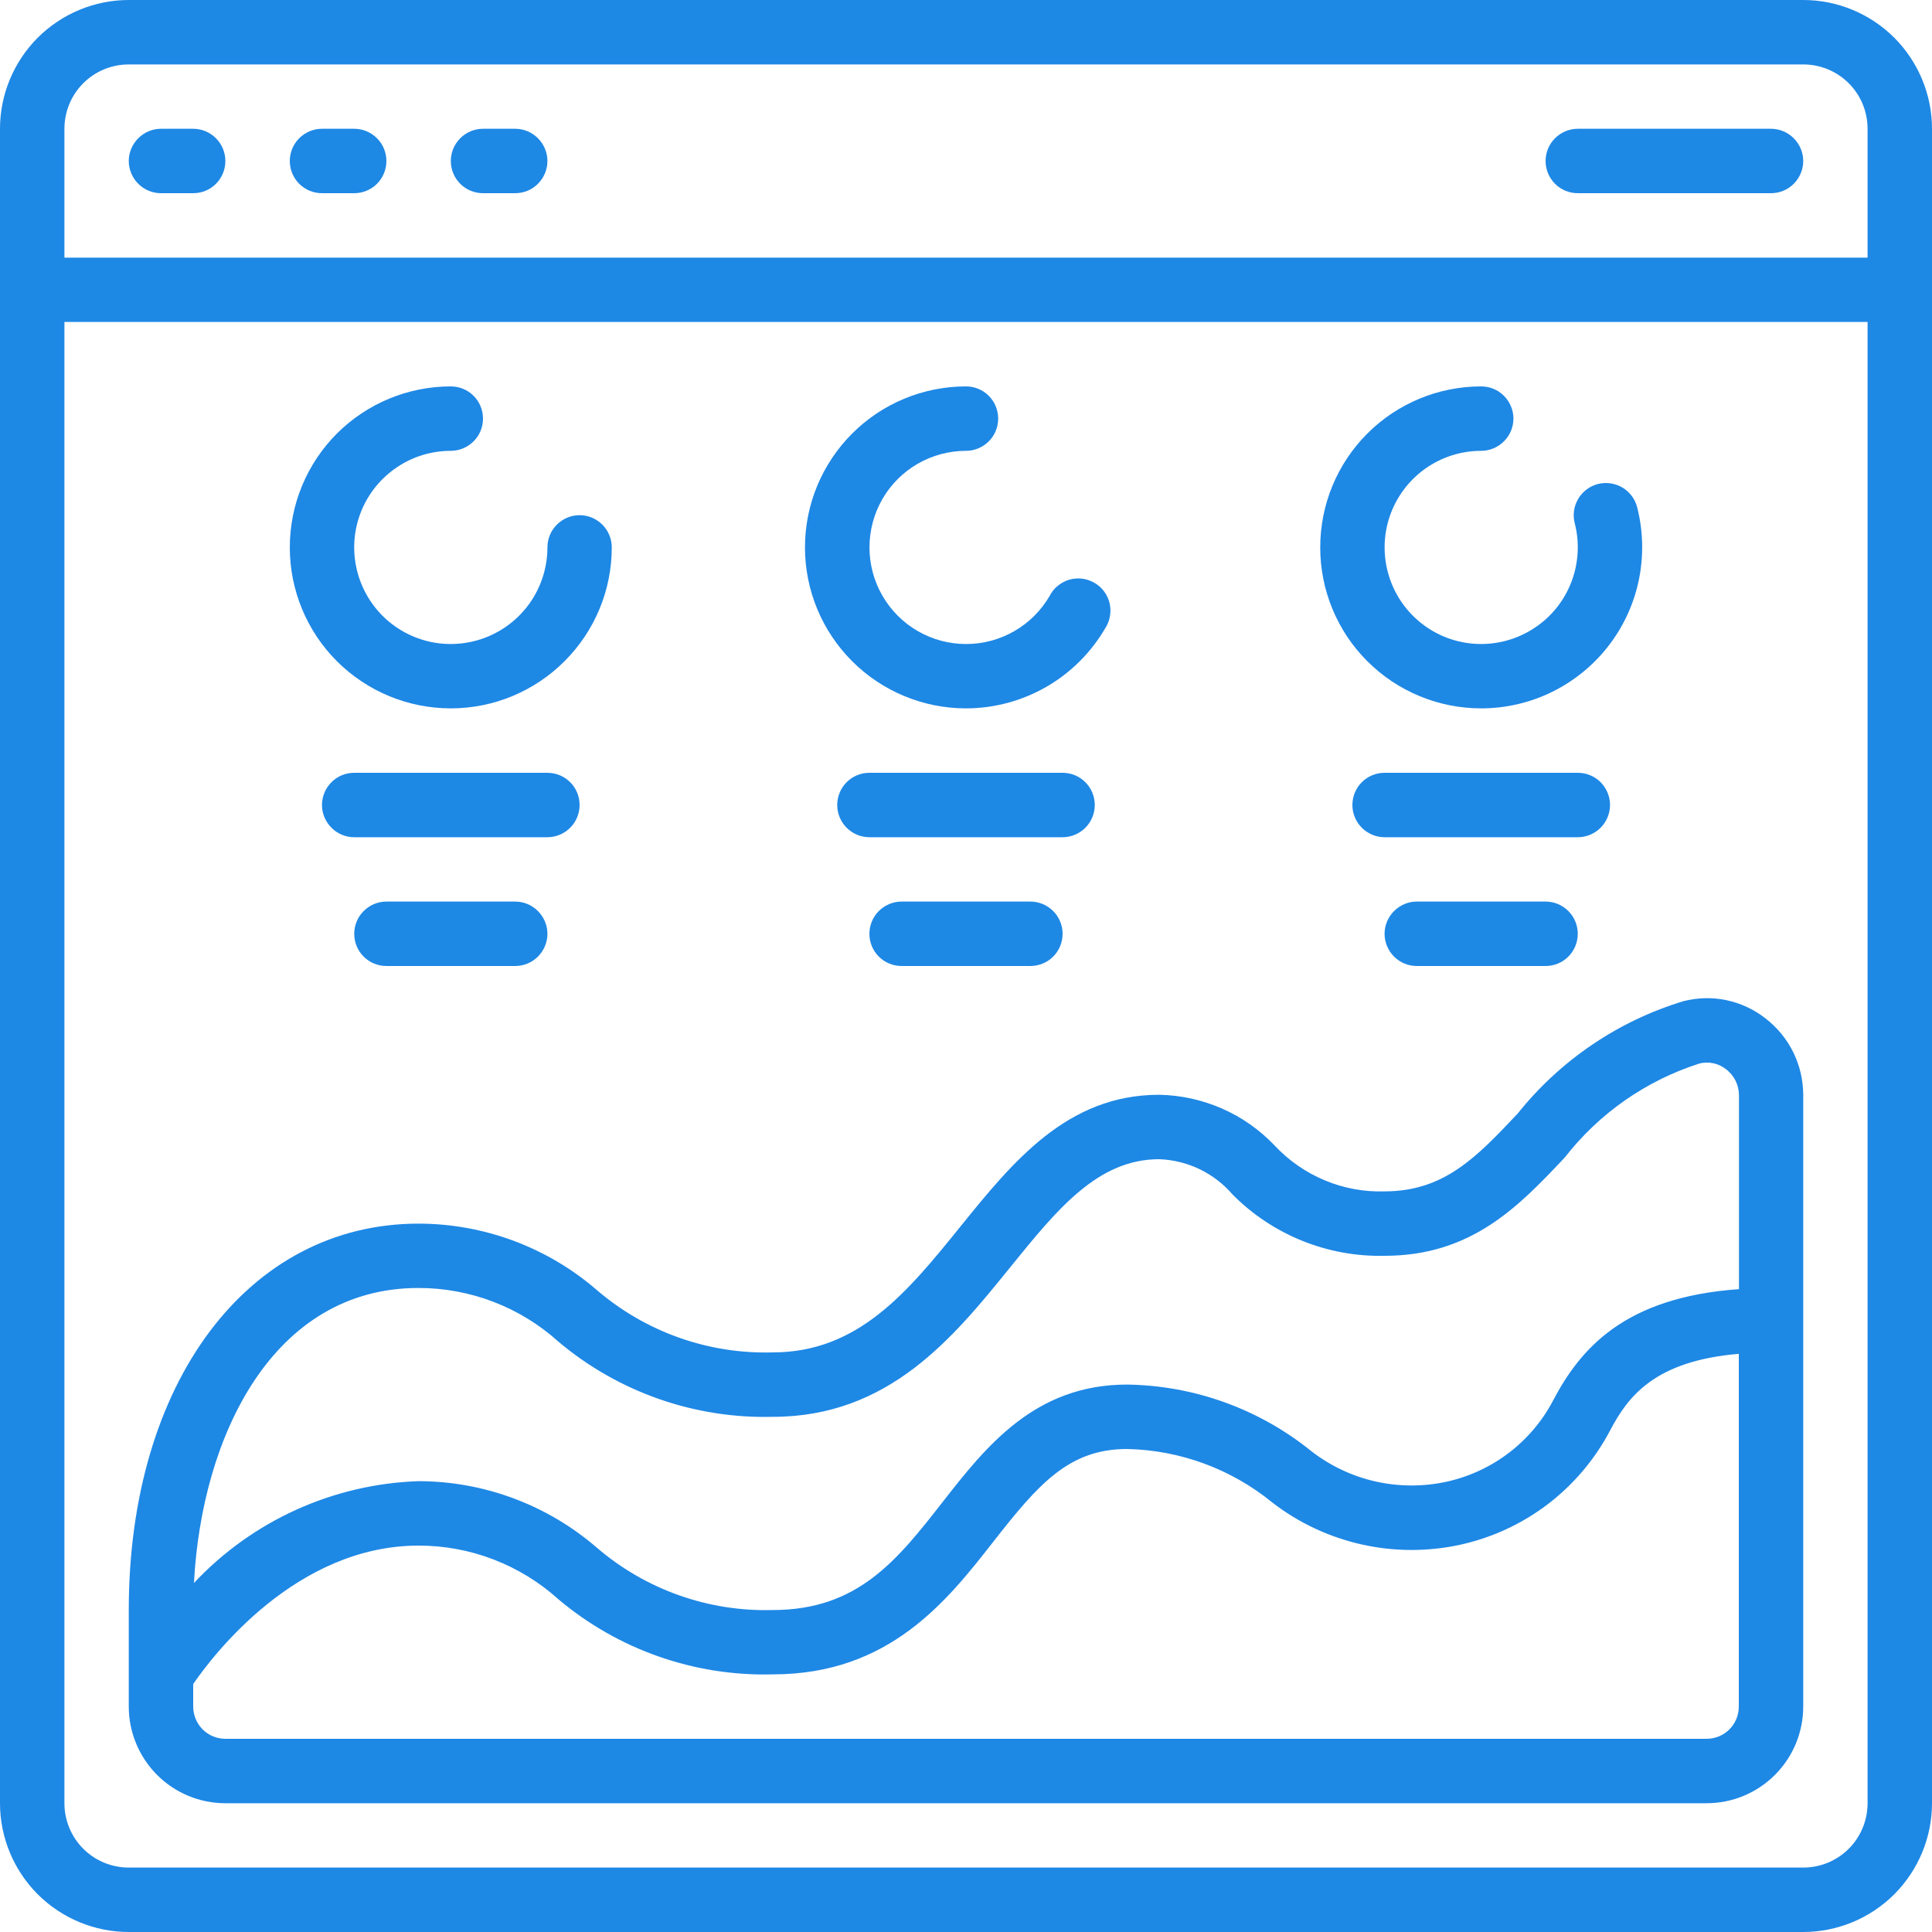
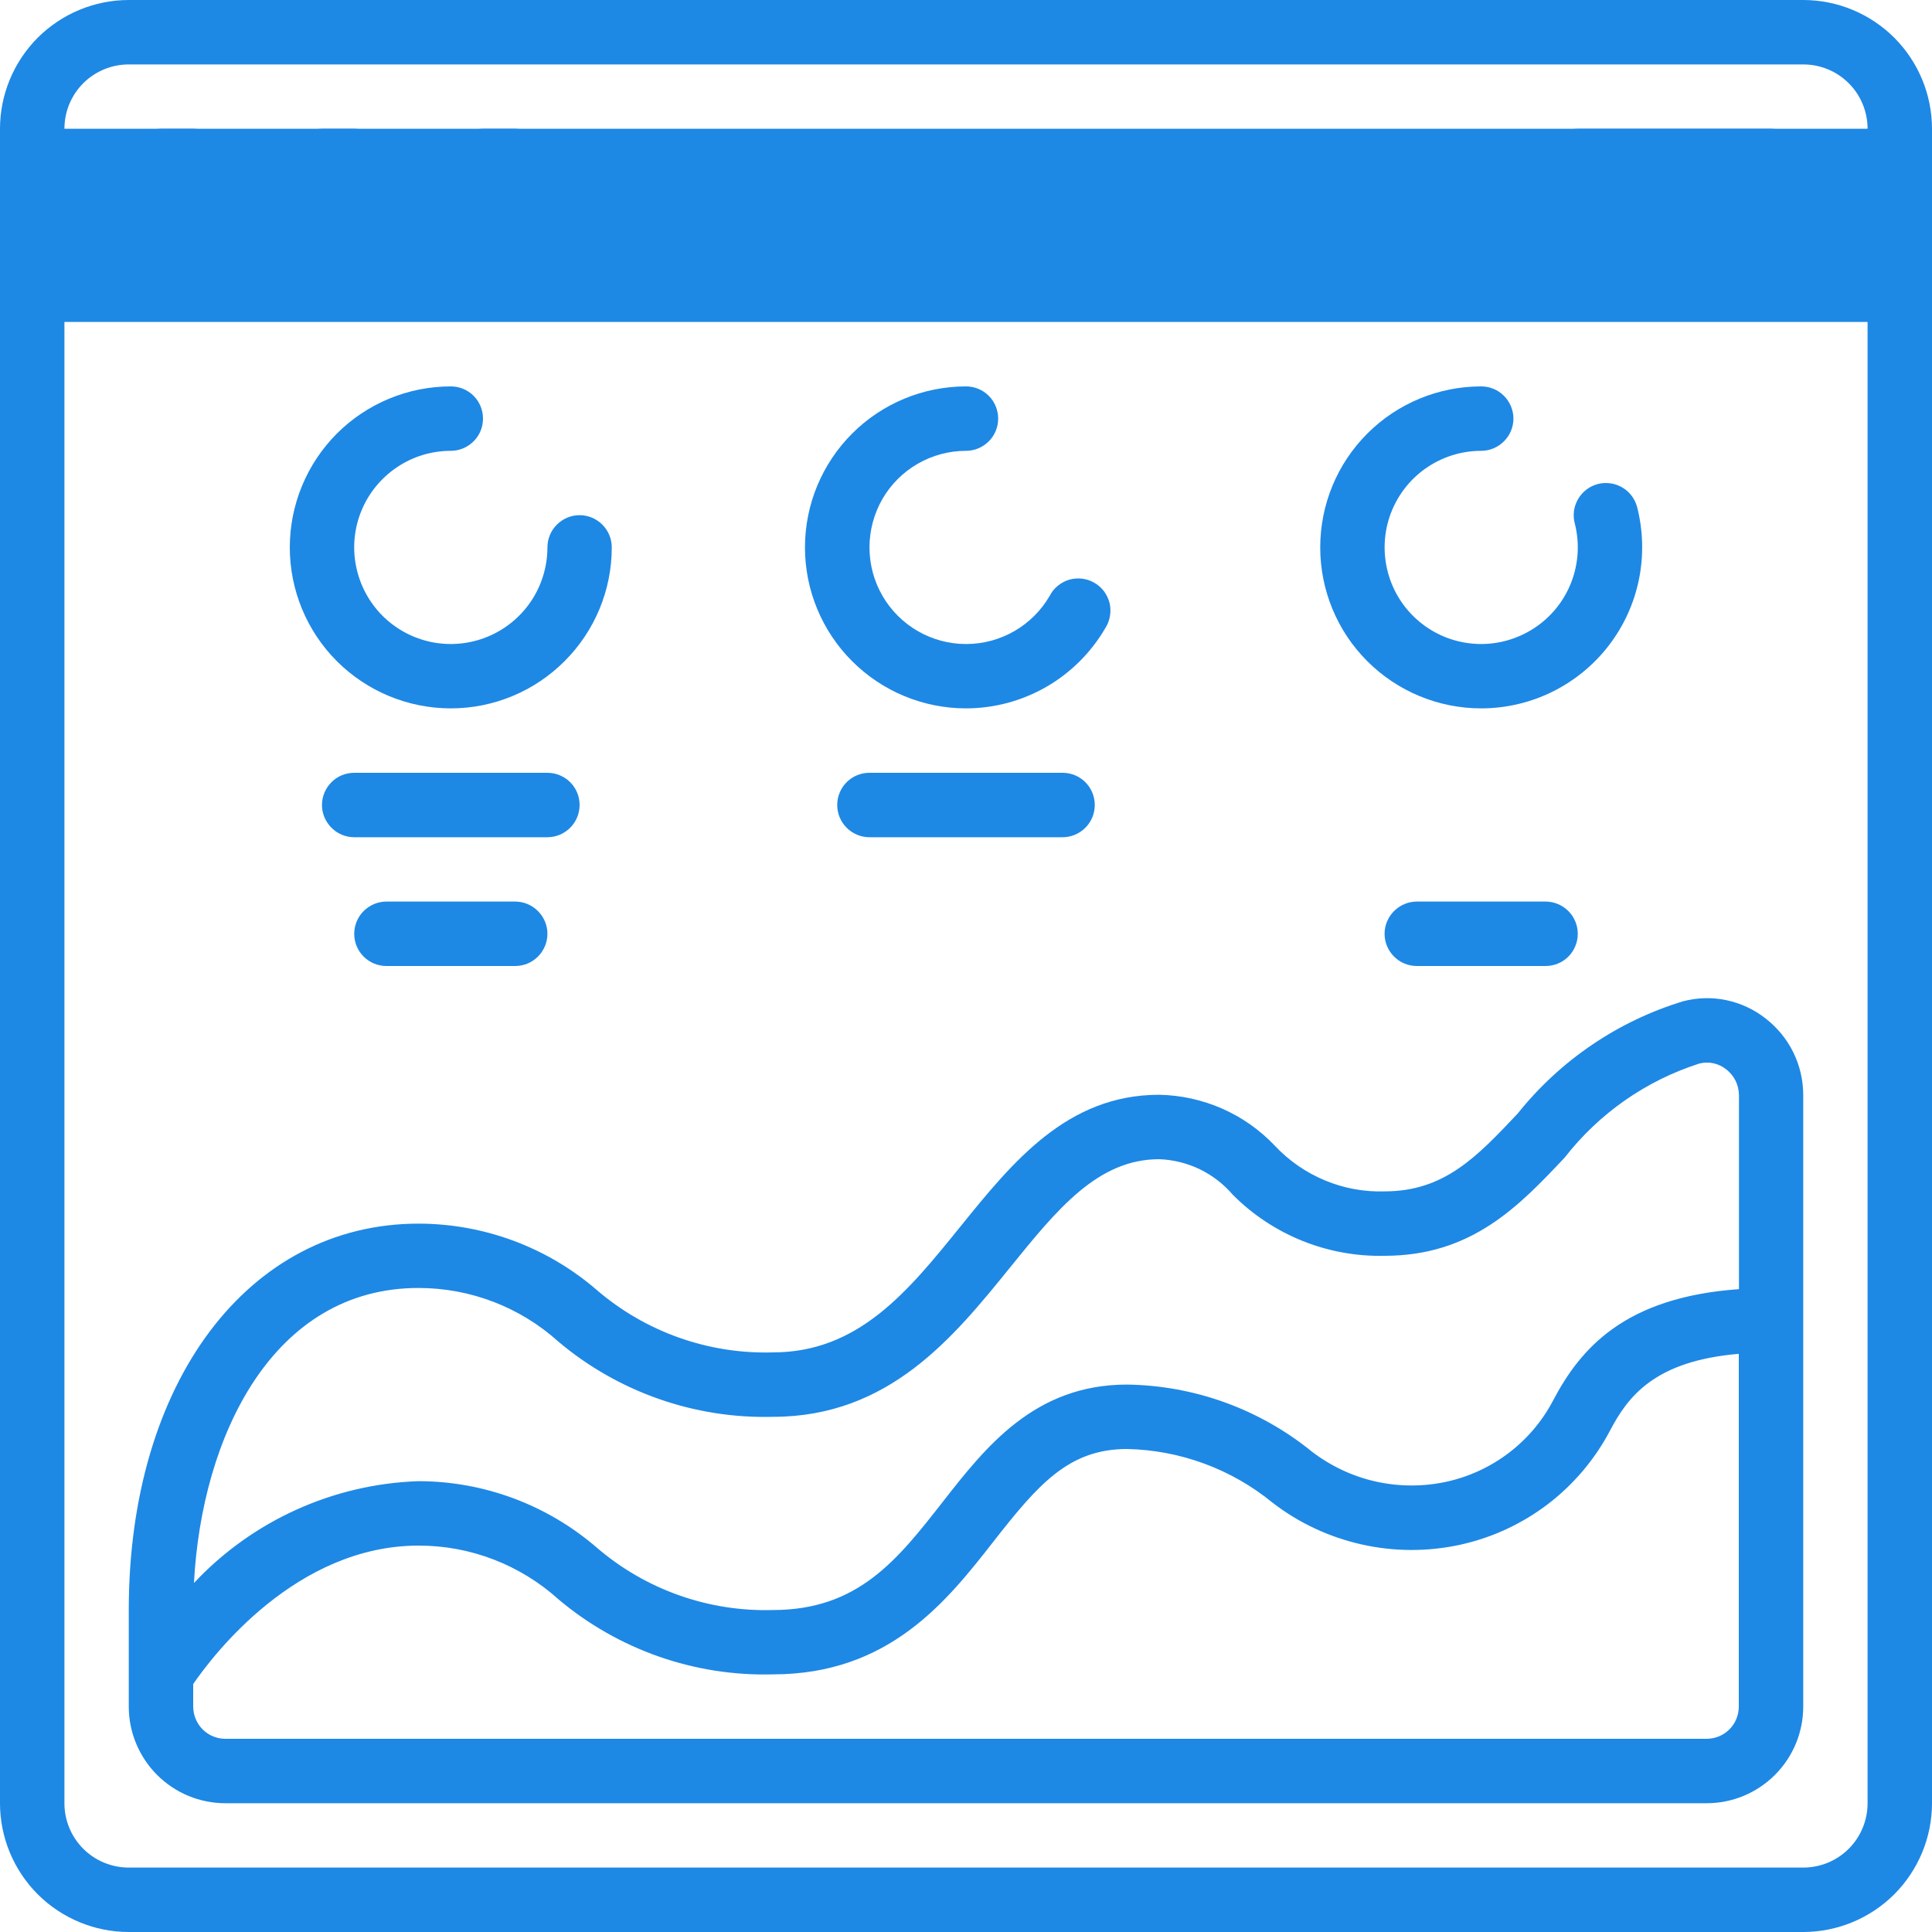
<svg xmlns="http://www.w3.org/2000/svg" width="23" height="23" viewBox="0 0 23 23" fill="none">
  <g clip-path="url(#clip0_163_123)">
-     <path d="M21.467 0H1.533C1.127 0 0.737 0.162 0.449 0.449C0.162 0.737 0 1.127 0 1.533L0 21.467C0 21.873 0.162 22.263 0.449 22.551C0.737 22.838 1.127 23 1.533 23H21.467C21.873 23 22.263 22.838 22.551 22.551C22.838 22.263 23 21.873 23 21.467V1.533C23 1.127 22.838 0.737 22.551 0.449C22.263 0.162 21.873 0 21.467 0V0ZM1.533 0.767H21.467C21.67 0.767 21.865 0.847 22.009 0.991C22.153 1.135 22.233 1.33 22.233 1.533V3.067H0.767V1.533C0.767 1.33 0.847 1.135 0.991 0.991C1.135 0.847 1.33 0.767 1.533 0.767ZM21.467 22.233H1.533C1.33 22.233 1.135 22.153 0.991 22.009C0.847 21.865 0.767 21.67 0.767 21.467V3.833H22.233V21.467C22.233 21.67 22.153 21.865 22.009 22.009C21.865 22.153 21.67 22.233 21.467 22.233Z" fill="#1E88E5" />
+     <path d="M21.467 0H1.533C1.127 0 0.737 0.162 0.449 0.449C0.162 0.737 0 1.127 0 1.533L0 21.467C0 21.873 0.162 22.263 0.449 22.551C0.737 22.838 1.127 23 1.533 23H21.467C21.873 23 22.263 22.838 22.551 22.551C22.838 22.263 23 21.873 23 21.467V1.533C23 1.127 22.838 0.737 22.551 0.449C22.263 0.162 21.873 0 21.467 0V0ZM1.533 0.767H21.467C21.67 0.767 21.865 0.847 22.009 0.991C22.153 1.135 22.233 1.33 22.233 1.533H0.767V1.533C0.767 1.33 0.847 1.135 0.991 0.991C1.135 0.847 1.33 0.767 1.533 0.767ZM21.467 22.233H1.533C1.33 22.233 1.135 22.153 0.991 22.009C0.847 21.865 0.767 21.67 0.767 21.467V3.833H22.233V21.467C22.233 21.67 22.153 21.865 22.009 22.009C21.865 22.153 21.67 22.233 21.467 22.233Z" fill="#1E88E5" />
    <path d="M21.018 12.124C20.882 12.017 20.723 11.943 20.553 11.907C20.383 11.871 20.208 11.876 20.04 11.919C19.263 12.155 18.576 12.621 18.069 13.255C17.58 13.774 17.193 14.183 16.483 14.183C16.24 14.191 15.997 14.146 15.772 14.052C15.547 13.958 15.344 13.818 15.177 13.64C15 13.453 14.787 13.302 14.55 13.198C14.313 13.094 14.059 13.038 13.8 13.033C12.703 13.033 12.056 13.832 11.431 14.605C10.806 15.378 10.219 16.1 9.2 16.1C8.432 16.122 7.684 15.856 7.102 15.355C6.513 14.847 5.761 14.568 4.983 14.567C2.952 14.567 1.533 16.459 1.533 19.167V20.317C1.533 20.622 1.655 20.914 1.87 21.13C2.086 21.346 2.378 21.467 2.683 21.467H20.317C20.622 21.467 20.914 21.346 21.13 21.13C21.346 20.914 21.467 20.622 21.467 20.317V13.037C21.467 12.861 21.427 12.687 21.349 12.528C21.271 12.37 21.158 12.232 21.018 12.124ZM4.983 15.333C5.599 15.333 6.193 15.561 6.65 15.974C7.362 16.573 8.27 16.891 9.2 16.867C10.585 16.867 11.351 15.921 12.027 15.086C12.586 14.396 13.068 13.8 13.8 13.8C13.967 13.806 14.131 13.847 14.282 13.919C14.432 13.992 14.566 14.095 14.675 14.222C14.911 14.46 15.194 14.647 15.504 14.772C15.815 14.897 16.148 14.958 16.483 14.95C17.524 14.95 18.085 14.355 18.627 13.781C19.037 13.254 19.596 12.864 20.231 12.661C20.286 12.647 20.343 12.646 20.398 12.658C20.453 12.67 20.504 12.694 20.548 12.729C20.596 12.765 20.634 12.812 20.661 12.865C20.687 12.918 20.701 12.977 20.702 13.036V15.347C19.329 15.444 18.81 16.064 18.489 16.673C18.361 16.917 18.181 17.13 17.961 17.297C17.742 17.464 17.488 17.581 17.219 17.64C16.942 17.7 16.654 17.699 16.377 17.637C16.1 17.575 15.84 17.452 15.615 17.279C14.993 16.774 14.218 16.494 13.417 16.483C12.316 16.483 11.734 17.226 11.222 17.881C10.682 18.571 10.216 19.167 9.2 19.167C8.432 19.189 7.684 18.923 7.102 18.422C6.513 17.914 5.761 17.634 4.983 17.633C3.967 17.667 3.005 18.103 2.309 18.845C2.401 17.097 3.247 15.333 4.983 15.333ZM20.317 20.7H2.683C2.582 20.7 2.484 20.66 2.412 20.588C2.341 20.516 2.3 20.418 2.3 20.317V20.048C2.537 19.703 3.527 18.4 4.983 18.4C5.599 18.399 6.193 18.628 6.65 19.041C7.362 19.64 8.27 19.958 9.2 19.933C10.589 19.933 11.275 19.057 11.826 18.353C12.361 17.669 12.724 17.25 13.417 17.25C14.049 17.263 14.659 17.488 15.148 17.888C15.461 18.13 15.823 18.299 16.209 18.386C16.595 18.473 16.995 18.474 17.382 18.39C17.76 18.307 18.116 18.143 18.425 17.908C18.733 17.673 18.986 17.374 19.167 17.031C19.379 16.628 19.694 16.202 20.7 16.117V20.317C20.7 20.418 20.66 20.516 20.588 20.588C20.516 20.66 20.418 20.7 20.317 20.7Z" fill="#1E88E5" />
    <path d="M1.917 2.3H2.3C2.402 2.3 2.499 2.26 2.571 2.188C2.643 2.116 2.683 2.018 2.683 1.917C2.683 1.815 2.643 1.718 2.571 1.646C2.499 1.574 2.402 1.533 2.3 1.533H1.917C1.815 1.533 1.718 1.574 1.646 1.646C1.574 1.718 1.533 1.815 1.533 1.917C1.533 2.018 1.574 2.116 1.646 2.188C1.718 2.26 1.815 2.3 1.917 2.3Z" fill="#1E88E5" />
    <path d="M3.833 2.3H4.217C4.318 2.3 4.416 2.26 4.488 2.188C4.56 2.116 4.6 2.018 4.6 1.917C4.6 1.815 4.56 1.718 4.488 1.646C4.416 1.574 4.318 1.533 4.217 1.533H3.833C3.732 1.533 3.634 1.574 3.562 1.646C3.49 1.718 3.45 1.815 3.45 1.917C3.45 2.018 3.49 2.116 3.562 2.188C3.634 2.26 3.732 2.3 3.833 2.3Z" fill="#1E88E5" />
    <path d="M5.75 2.3H6.133C6.235 2.3 6.333 2.26 6.404 2.188C6.476 2.116 6.517 2.018 6.517 1.917C6.517 1.815 6.476 1.718 6.404 1.646C6.333 1.574 6.235 1.533 6.133 1.533H5.75C5.648 1.533 5.551 1.574 5.479 1.646C5.407 1.718 5.367 1.815 5.367 1.917C5.367 2.018 5.407 2.116 5.479 2.188C5.551 2.26 5.648 2.3 5.75 2.3Z" fill="#1E88E5" />
    <path d="M18.783 2.3H21.083C21.185 2.3 21.282 2.26 21.354 2.188C21.426 2.116 21.467 2.018 21.467 1.917C21.467 1.815 21.426 1.718 21.354 1.646C21.282 1.574 21.185 1.533 21.083 1.533H18.783C18.682 1.533 18.584 1.574 18.512 1.646C18.44 1.718 18.4 1.815 18.4 1.917C18.4 2.018 18.44 2.116 18.512 2.188C18.584 2.26 18.682 2.3 18.783 2.3Z" fill="#1E88E5" />
    <path d="M5.367 8.433C5.875 8.433 6.362 8.231 6.721 7.871C7.081 7.512 7.283 7.025 7.283 6.517C7.283 6.415 7.243 6.318 7.171 6.246C7.099 6.174 7.002 6.133 6.9 6.133C6.798 6.133 6.701 6.174 6.629 6.246C6.557 6.318 6.517 6.415 6.517 6.517C6.517 6.744 6.449 6.967 6.323 7.156C6.196 7.345 6.017 7.492 5.807 7.579C5.597 7.666 5.365 7.689 5.142 7.645C4.919 7.6 4.714 7.491 4.553 7.33C4.393 7.169 4.283 6.964 4.239 6.741C4.194 6.518 4.217 6.287 4.304 6.077C4.391 5.867 4.539 5.687 4.728 5.561C4.917 5.434 5.139 5.367 5.367 5.367C5.468 5.367 5.566 5.326 5.638 5.254C5.71 5.183 5.75 5.085 5.75 4.983C5.75 4.882 5.71 4.784 5.638 4.712C5.566 4.64 5.468 4.6 5.367 4.6C4.858 4.6 4.371 4.802 4.011 5.161C3.652 5.521 3.45 6.008 3.45 6.517C3.45 7.025 3.652 7.513 4.011 7.872C4.371 8.231 4.858 8.433 5.367 8.433Z" fill="#1E88E5" />
    <path d="M11.5 8.433C11.836 8.433 12.166 8.344 12.458 8.176C12.749 8.008 12.991 7.766 13.16 7.475C13.188 7.431 13.206 7.383 13.214 7.332C13.223 7.281 13.221 7.228 13.209 7.178C13.196 7.128 13.174 7.081 13.143 7.039C13.112 6.998 13.073 6.963 13.028 6.938C12.983 6.912 12.934 6.895 12.883 6.889C12.831 6.883 12.779 6.887 12.729 6.901C12.68 6.916 12.634 6.94 12.594 6.973C12.553 7.005 12.521 7.046 12.497 7.092C12.396 7.267 12.251 7.412 12.076 7.513C11.901 7.614 11.703 7.667 11.501 7.667C11.299 7.667 11.101 7.614 10.926 7.513C10.751 7.412 10.606 7.267 10.505 7.092C10.404 6.917 10.351 6.719 10.351 6.517C10.351 6.315 10.404 6.117 10.504 5.942C10.605 5.767 10.75 5.622 10.925 5.521C11.1 5.42 11.298 5.367 11.5 5.367C11.602 5.367 11.699 5.326 11.771 5.254C11.843 5.183 11.883 5.085 11.883 4.983C11.883 4.882 11.843 4.784 11.771 4.712C11.699 4.64 11.602 4.6 11.5 4.6C10.992 4.6 10.504 4.802 10.145 5.161C9.785 5.521 9.583 6.008 9.583 6.517C9.583 7.025 9.785 7.513 10.145 7.872C10.504 8.231 10.992 8.433 11.5 8.433Z" fill="#1E88E5" />
    <path d="M17.633 8.433C17.926 8.433 18.214 8.366 18.477 8.237C18.739 8.108 18.969 7.921 19.148 7.69C19.327 7.459 19.451 7.19 19.51 6.904C19.569 6.617 19.562 6.321 19.49 6.038C19.464 5.939 19.401 5.855 19.313 5.803C19.226 5.752 19.121 5.737 19.022 5.762C18.924 5.788 18.84 5.851 18.788 5.939C18.736 6.027 18.721 6.131 18.747 6.23C18.807 6.462 18.792 6.707 18.706 6.931C18.62 7.154 18.466 7.346 18.265 7.477C18.065 7.609 17.828 7.675 17.589 7.666C17.349 7.657 17.118 7.573 16.929 7.426C16.739 7.279 16.6 7.076 16.532 6.847C16.463 6.617 16.468 6.371 16.545 6.145C16.623 5.918 16.769 5.721 16.965 5.581C17.16 5.442 17.393 5.367 17.633 5.367C17.735 5.367 17.832 5.326 17.904 5.254C17.976 5.183 18.017 5.085 18.017 4.983C18.017 4.882 17.976 4.784 17.904 4.712C17.832 4.64 17.735 4.6 17.633 4.6C17.125 4.6 16.637 4.802 16.278 5.161C15.918 5.521 15.717 6.008 15.717 6.517C15.717 7.025 15.918 7.513 16.278 7.872C16.637 8.231 17.125 8.433 17.633 8.433Z" fill="#1E88E5" />
    <path d="M13.033 9.583C13.033 9.482 12.993 9.384 12.921 9.312C12.849 9.24 12.752 9.2 12.65 9.2H10.35C10.248 9.2 10.151 9.24 10.079 9.312C10.007 9.384 9.967 9.482 9.967 9.583C9.967 9.685 10.007 9.782 10.079 9.854C10.151 9.926 10.248 9.967 10.35 9.967H12.65C12.752 9.967 12.849 9.926 12.921 9.854C12.993 9.782 13.033 9.685 13.033 9.583Z" fill="#1E88E5" />
-     <path d="M10.733 10.733C10.632 10.733 10.534 10.774 10.462 10.846C10.39 10.918 10.35 11.015 10.35 11.117C10.35 11.218 10.39 11.316 10.462 11.388C10.534 11.46 10.632 11.5 10.733 11.5H12.267C12.368 11.5 12.466 11.46 12.538 11.388C12.61 11.316 12.65 11.218 12.65 11.117C12.65 11.015 12.61 10.918 12.538 10.846C12.466 10.774 12.368 10.733 12.267 10.733H10.733Z" fill="#1E88E5" />
    <path d="M6.9 9.583C6.9 9.482 6.86 9.384 6.788 9.312C6.716 9.24 6.618 9.2 6.517 9.2H4.217C4.115 9.2 4.017 9.24 3.946 9.312C3.874 9.384 3.833 9.482 3.833 9.583C3.833 9.685 3.874 9.782 3.946 9.854C4.017 9.926 4.115 9.967 4.217 9.967H6.517C6.618 9.967 6.716 9.926 6.788 9.854C6.86 9.782 6.9 9.685 6.9 9.583Z" fill="#1E88E5" />
    <path d="M4.6 10.733C4.498 10.733 4.401 10.774 4.329 10.846C4.257 10.918 4.217 11.015 4.217 11.117C4.217 11.218 4.257 11.316 4.329 11.388C4.401 11.46 4.498 11.5 4.6 11.5H6.133C6.235 11.5 6.332 11.46 6.404 11.388C6.476 11.316 6.517 11.218 6.517 11.117C6.517 11.015 6.476 10.918 6.404 10.846C6.332 10.774 6.235 10.733 6.133 10.733H4.6Z" fill="#1E88E5" />
-     <path d="M19.167 9.583C19.167 9.482 19.126 9.384 19.055 9.312C18.983 9.24 18.885 9.2 18.783 9.2H16.483C16.382 9.2 16.284 9.24 16.212 9.312C16.14 9.384 16.1 9.482 16.1 9.583C16.1 9.685 16.14 9.782 16.212 9.854C16.284 9.926 16.382 9.967 16.483 9.967H18.783C18.885 9.967 18.983 9.926 19.055 9.854C19.126 9.782 19.167 9.685 19.167 9.583Z" fill="#1E88E5" />
    <path d="M16.867 10.733C16.765 10.733 16.668 10.774 16.596 10.846C16.524 10.918 16.483 11.015 16.483 11.117C16.483 11.218 16.524 11.316 16.596 11.388C16.668 11.46 16.765 11.5 16.867 11.5H18.4C18.502 11.5 18.599 11.46 18.671 11.388C18.743 11.316 18.783 11.218 18.783 11.117C18.783 11.015 18.743 10.918 18.671 10.846C18.599 10.774 18.502 10.733 18.4 10.733H16.867Z" fill="#1E88E5" />
  </g>
  <defs>
    <clipPath id="clip0_163_123">
      <rect width="23" height="23" fill="white" />
    </clipPath>
  </defs>
</svg>